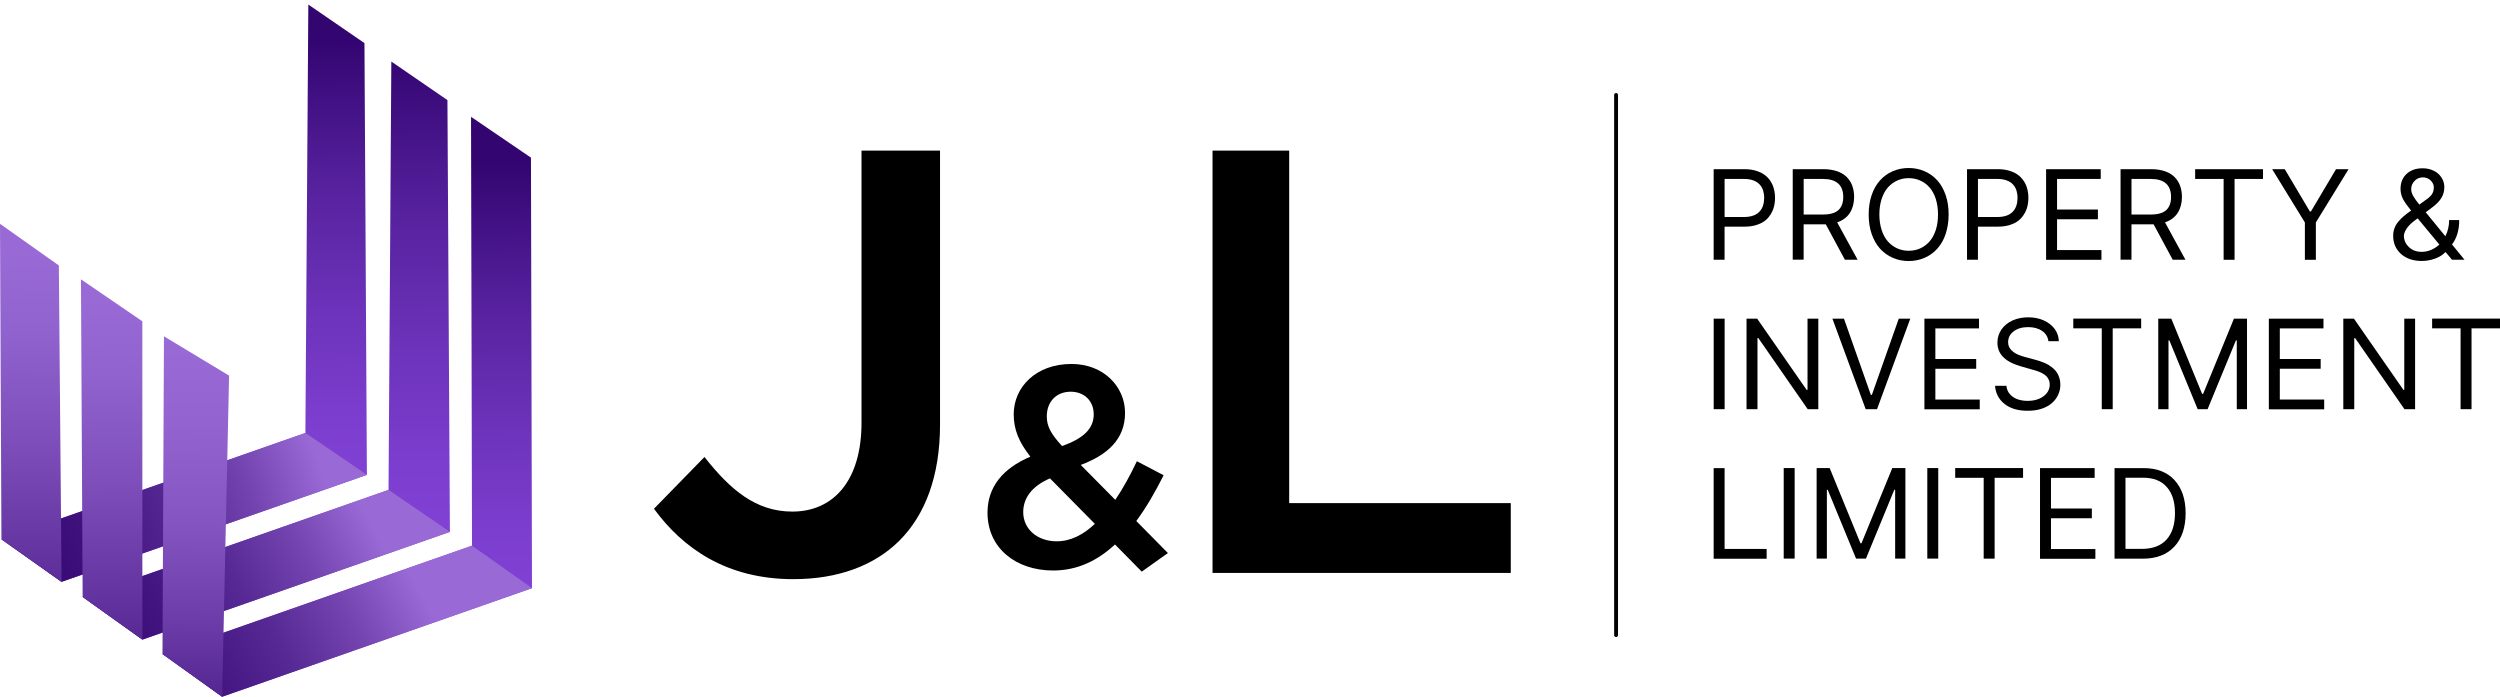
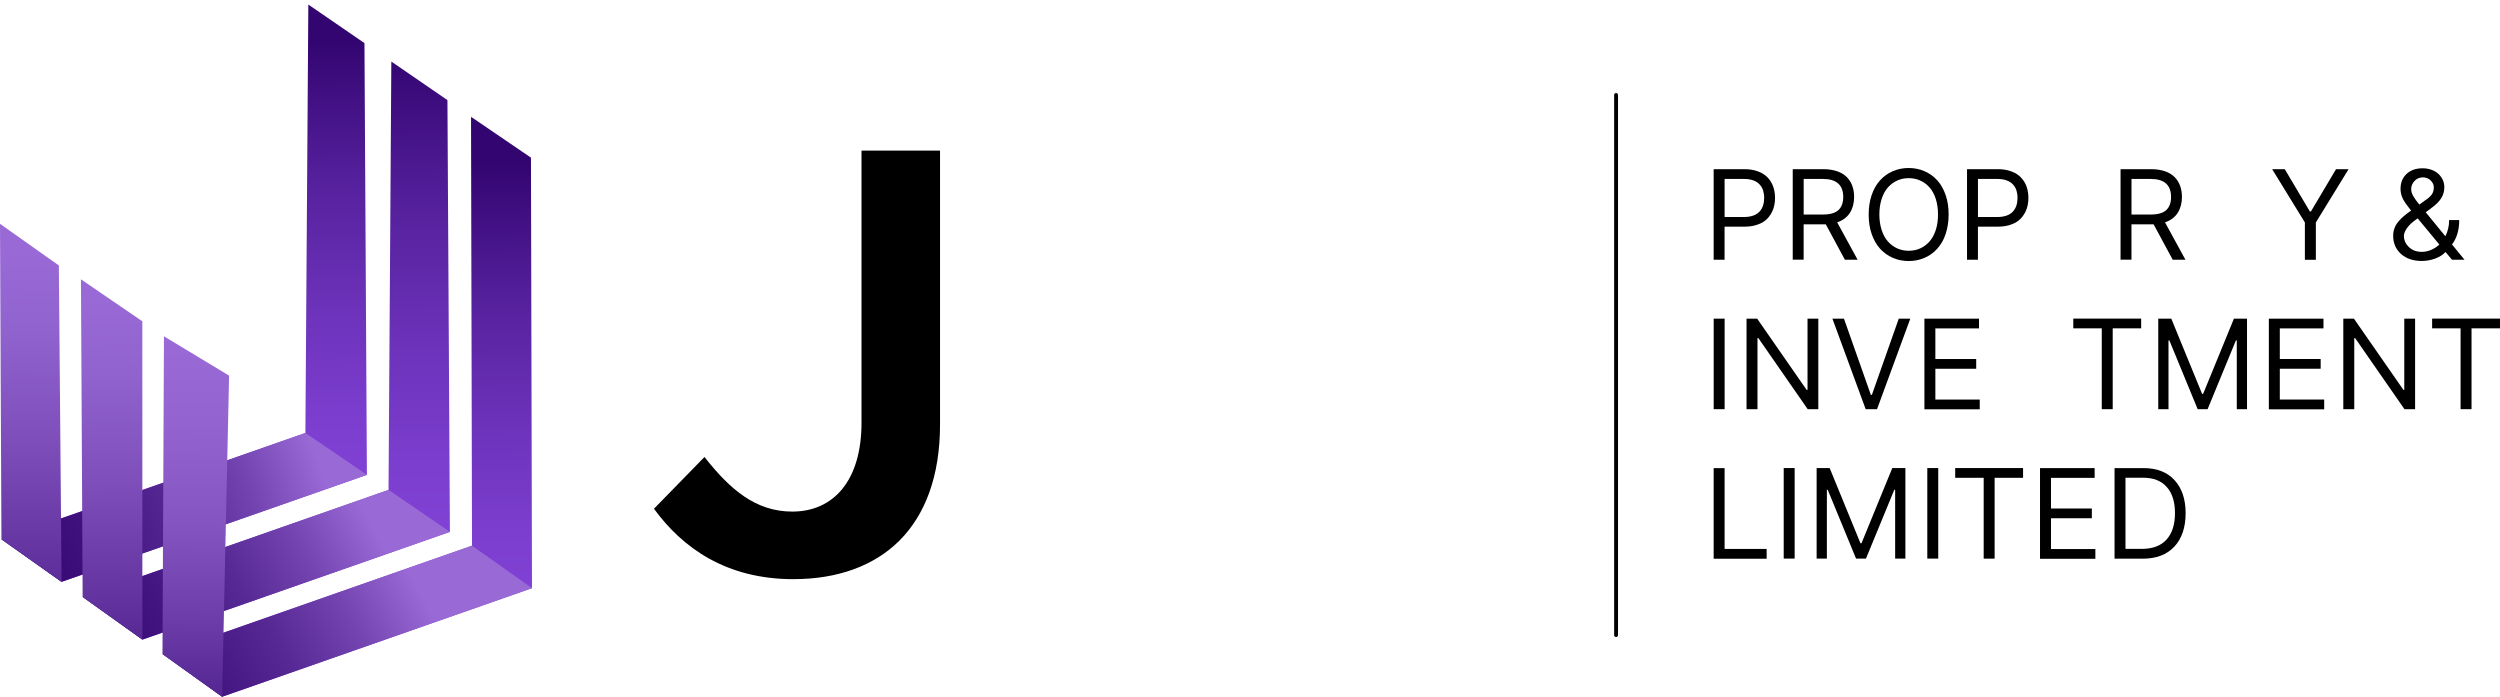
<svg xmlns="http://www.w3.org/2000/svg" width="1080" height="301" viewBox="0 0 1080 301" fill="none">
  <path d="M698.146 41.025V274.351" stroke="black" stroke-width="1.678" stroke-miterlimit="10" stroke-linecap="round" />
  <path d="M229.377 68.103L229.819 254.078L95.953 301L70.194 282.535L203.905 235.733L203.486 50.464L229.377 68.103Z" fill="url(#paint0_linear_503_22)" />
  <path d="M193.292 43.247L194.357 229.761L61.507 276.311L35.701 257.871L167.845 211.631L169.053 26.589L193.292 43.247Z" fill="url(#paint1_linear_503_22)" />
  <path d="M157.447 18.62L158.5 205.134L26.596 251.361L0.609 232.969L131.928 187.028L133.196 1.962L157.447 18.62Z" fill="url(#paint2_linear_503_22)" />
  <path d="M0.623 232.981L131.929 187.028L158.502 205.134L26.585 251.362L0.623 232.981Z" fill="url(#paint3_linear_503_22)" />
  <path d="M167.845 211.632L194.357 229.761L61.507 276.312L35.701 257.871L167.845 211.632Z" fill="url(#paint4_linear_503_22)" />
  <path d="M203.905 235.733L70.194 282.535L95.953 301L229.819 254.078L203.905 235.733Z" fill="url(#paint5_linear_503_22)" />
  <path d="M0.622 232.981L0 96.691L25.424 114.677L26.596 251.362L0.622 232.981Z" fill="url(#paint6_linear_503_22)" />
  <path d="M35.701 257.872L34.971 120.661L61.484 138.791L61.508 276.313L35.701 257.872Z" fill="url(#paint7_linear_503_22)" />
  <path d="M70.193 282.535L70.828 145.289L98.967 162.269L95.952 301L70.193 282.535Z" fill="url(#paint8_linear_503_22)" />
  <path d="M342.828 250.189C361.673 250.189 377.555 244.541 388.598 233.496C399.627 222.451 406.094 205.758 406.094 183.404V65.064H372.173V182.61C372.173 207.649 360.059 221.003 342.286 221.003C326.403 221.003 315.361 211.419 304.331 197.424L282.511 219.778C294.89 236.749 313.747 250.202 342.828 250.202V250.189Z" fill="black" />
-   <path d="M523.815 247.504H652.656V217.345H556.929V65.064H523.815V247.504Z" fill="black" />
-   <path d="M493.234 246.95L504.541 238.918L490.877 225.075C495.352 219.023 499.209 212.227 502.688 205.305L491.129 199.253C488.268 205.305 485.154 210.991 481.801 215.934L466.877 200.854C478.436 196.53 486.024 189.734 486.024 178.362C486.024 166.989 476.696 157.23 462.906 157.23C447.364 157.23 437.922 167.367 437.922 178.979C437.922 185.523 440.153 190.97 445.12 197.274C433.195 202.342 426.603 210.374 426.603 221.494C426.603 236.699 438.779 246.458 454.952 246.458C465.515 246.458 474.213 242.133 481.675 235.212L493.234 246.95ZM458.809 192.697C453.956 187.389 452.217 184.174 452.217 179.849C452.217 173.545 456.326 169.221 462.54 169.221C468.377 169.221 472.486 173.18 472.486 178.979C472.486 185.41 467.759 189.482 458.822 192.697H458.809ZM456.565 233.85C448.107 233.85 442.031 228.542 442.031 221.242C442.031 215.429 445.498 210.121 453.591 206.654L472.978 226.298C468.011 230.988 462.54 233.837 456.565 233.837V233.85Z" fill="black" />
  <path d="M740.299 112.229V73.081H753.522C755.765 73.081 757.732 73.396 759.459 74.051C761.186 74.669 762.572 75.577 763.644 76.712C764.715 77.846 765.509 79.132 766.026 80.62C766.543 82.108 766.82 83.734 766.82 85.487C766.82 87.239 766.543 88.879 766.026 90.354C765.472 91.841 764.677 93.153 763.644 94.287C762.61 95.422 761.224 96.33 759.497 96.948C757.77 97.603 755.841 97.918 753.585 97.918H745.013V112.216H740.286L740.299 112.229ZM745.026 93.745H753.421C754.946 93.745 756.282 93.531 757.429 93.127C758.564 92.711 759.471 92.131 760.152 91.362C760.845 90.606 761.324 89.736 761.639 88.765C761.955 87.794 762.119 86.697 762.119 85.487C762.119 84.276 761.942 83.167 761.639 82.209C761.324 81.238 760.808 80.381 760.114 79.649C759.421 78.893 758.526 78.338 757.392 77.922C756.257 77.506 754.908 77.304 753.345 77.304H745.026V93.745Z" fill="black" />
  <path d="M774.459 112.229V73.081H787.682C789.926 73.081 791.892 73.396 793.619 73.976C795.346 74.556 796.732 75.426 797.804 76.497C798.875 77.569 799.67 78.843 800.186 80.267C800.703 81.717 800.981 83.306 800.981 85.071C800.981 87.731 800.363 90.051 799.153 91.942C797.943 93.846 796.115 95.22 793.657 96.052L802.493 112.216H796.997L788.741 96.91H779.173V112.178H774.446V112.216L774.459 112.229ZM779.186 92.674H787.581C790.619 92.674 792.837 92.018 794.211 90.745C795.598 89.433 796.279 87.567 796.279 85.109C796.279 79.927 793.342 77.304 787.505 77.304H779.186V92.674Z" fill="black" />
  <path d="M840.536 84.314C841.406 86.836 841.81 89.597 841.81 92.674C841.81 95.75 841.356 98.511 840.536 101.033C839.705 103.554 838.494 105.66 836.944 107.387C835.419 109.114 833.591 110.426 831.448 111.359C829.343 112.292 827.024 112.771 824.54 112.771C822.057 112.771 819.738 112.292 817.633 111.359C815.49 110.426 813.7 109.077 812.137 107.387C810.611 105.66 809.414 103.554 808.544 101.033C807.674 98.511 807.271 95.712 807.271 92.674C807.271 89.635 807.687 86.836 808.544 84.314C809.401 81.793 810.586 79.687 812.137 77.96C813.687 76.233 815.49 74.921 817.633 73.988C819.776 73.055 822.057 72.576 824.54 72.576C827.024 72.576 829.343 73.055 831.448 73.988C833.591 74.921 835.419 76.27 836.944 77.96C838.469 79.649 839.667 81.793 840.536 84.314ZM836.251 99.381C836.906 97.376 837.221 95.132 837.221 92.648C837.221 90.165 836.881 87.908 836.251 85.915C835.595 83.911 834.7 82.259 833.553 80.973C832.419 79.662 831.07 78.691 829.545 77.998C828.019 77.304 826.368 76.964 824.566 76.964C822.763 76.964 821.112 77.304 819.586 77.998C818.061 78.691 816.725 79.687 815.578 80.973C814.443 82.247 813.536 83.911 812.88 85.915C812.225 87.92 811.885 90.165 811.885 92.648C811.885 95.132 812.225 97.376 812.88 99.381C813.536 101.386 814.431 103.012 815.578 104.323C816.712 105.597 818.061 106.605 819.586 107.299C821.112 107.992 822.763 108.333 824.566 108.333C826.368 108.333 828.019 107.992 829.545 107.299C831.07 106.605 832.406 105.609 833.553 104.323C834.688 103.012 835.595 101.386 836.251 99.381Z" fill="black" />
  <path d="M849.751 112.229V73.081H862.974C865.218 73.081 867.184 73.396 868.911 74.051C870.638 74.669 872.025 75.577 873.096 76.712C874.167 77.846 874.962 79.132 875.478 80.62C875.995 82.108 876.272 83.734 876.272 85.487C876.272 87.239 875.995 88.879 875.478 90.354C874.924 91.841 874.13 93.153 873.096 94.287C872.062 95.422 870.676 96.33 868.949 96.948C867.222 97.603 865.293 97.918 863.037 97.918H854.465V112.216H849.738L849.751 112.229ZM854.478 93.745H862.873C864.398 93.745 865.734 93.531 866.882 93.127C868.016 92.711 868.924 92.131 869.604 91.362C870.298 90.606 870.777 89.736 871.092 88.765C871.407 87.794 871.571 86.697 871.571 85.487C871.571 84.276 871.394 83.167 871.092 82.209C870.777 81.238 870.26 80.381 869.567 79.649C868.873 78.893 867.978 78.338 866.844 77.922C865.709 77.506 864.36 77.304 862.797 77.304H854.478V93.745Z" fill="black" />
-   <path d="M883.912 112.229V73.081H907.509V77.292H888.651V90.517H906.299V94.729H888.651V108.03H907.824V112.241H883.924V112.203L883.912 112.229Z" fill="black" />
  <path d="M916.08 112.229V73.081H929.303C931.547 73.081 933.514 73.396 935.241 73.976C936.968 74.556 938.354 75.426 939.426 76.497C940.497 77.569 941.291 78.843 941.808 80.267C942.325 81.717 942.602 83.306 942.602 85.071C942.602 87.731 941.984 90.051 940.774 91.942C939.564 93.846 937.736 95.22 935.278 96.052L944.115 112.216H938.619L930.362 96.91H920.795V112.178H916.068V112.216L916.08 112.229ZM920.807 92.674H929.203C932.241 92.674 934.459 92.018 935.833 90.745C937.22 89.433 937.9 87.567 937.9 85.109C937.9 79.927 934.963 77.304 929.127 77.304H920.807V92.674Z" fill="black" />
-   <path d="M948.3 77.304V73.093H977.62V77.304H965.33V112.229H960.603V77.304H948.312H948.3Z" fill="black" />
  <path d="M981.602 73.093H987.023L997.863 91.362H998.317L1009.16 73.093H1014.58L1000.45 96.103V112.241H995.708V96.103L981.577 73.093H981.602Z" fill="black" />
  <path d="M1046.33 112.745C1042.52 112.745 1039.52 111.749 1037.24 109.707C1034.96 107.664 1033.85 105.042 1033.85 101.827C1033.85 100.679 1034.03 99.62 1034.41 98.612C1034.75 97.616 1035.3 96.683 1036.07 95.775C1036.79 94.88 1037.58 94.085 1038.45 93.354C1039.32 92.635 1040.36 91.829 1041.59 90.971C1040.04 89.067 1038.87 87.441 1038.14 86.067C1037.41 84.68 1037.03 83.167 1037.03 81.578C1037.03 78.918 1037.9 76.775 1039.62 75.148C1041.35 73.522 1043.67 72.702 1046.49 72.702C1047.91 72.702 1049.22 72.904 1050.43 73.358C1051.64 73.812 1052.63 74.392 1053.43 75.148C1054.22 75.905 1054.84 76.775 1055.29 77.745C1055.75 78.741 1055.95 79.788 1055.95 80.86C1055.95 82.65 1055.49 84.213 1054.64 85.588C1053.77 86.975 1052.46 88.286 1050.77 89.559L1047.91 91.703L1056.4 102.066C1057.47 99.961 1058.03 97.641 1058.03 95.056H1062.38C1062.38 99.406 1061.34 102.899 1059.26 105.597L1064.66 112.191H1059.24L1056.48 108.875C1055.27 110.123 1053.72 111.081 1051.89 111.737C1050.06 112.392 1048.2 112.733 1046.33 112.733V112.745ZM1053.79 105.622L1044.43 94.325L1042.98 95.397C1042.15 96.014 1041.43 96.645 1040.8 97.326C1040.18 98.019 1039.69 98.637 1039.39 99.192C1039.07 99.746 1038.83 100.263 1038.69 100.717C1038.55 101.171 1038.49 101.512 1038.49 101.827C1038.49 103.731 1039.21 105.344 1040.63 106.731C1042.08 108.118 1043.91 108.799 1046.19 108.799C1047.54 108.799 1048.89 108.522 1050.2 107.967C1051.51 107.412 1052.72 106.656 1053.79 105.647V105.609V105.622ZM1045.16 88.387L1047.76 86.483C1049 85.689 1049.9 84.856 1050.52 84.024C1051.1 83.192 1051.41 82.158 1051.41 80.91C1051.41 79.838 1050.96 78.868 1050.06 77.972C1049.17 77.077 1048.02 76.623 1046.67 76.623C1045.26 76.623 1044.05 77.14 1043.08 78.174C1042.11 79.208 1041.63 80.38 1041.63 81.666C1041.63 82.662 1041.94 83.671 1042.52 84.705C1043.12 85.739 1044.01 86.987 1045.15 88.361L1045.16 88.387Z" fill="black" />
  <path d="M745.038 137.659V176.769H740.311V137.659H745.038Z" fill="black" />
  <path d="M785.513 137.659V176.769H780.925L759.61 146.056H759.231V176.769H754.504V137.659H759.093L780.471 168.436H780.85V137.659H785.513Z" fill="black" />
  <path d="M796.594 137.659L808.203 170.579H808.657L820.267 137.659H825.246L810.876 176.769H805.972L791.602 137.659H796.606H796.594Z" fill="black" />
  <path d="M831.348 176.769V137.659H854.932V141.87H836.075V155.096H853.722V159.307H836.075V172.609H855.247V176.82H831.348V176.757V176.769Z" fill="black" />
-   <path d="M884.92 147.43C884.68 145.526 883.785 144.051 882.159 142.941C880.533 141.832 878.529 141.315 876.147 141.315C873.588 141.315 871.483 141.933 869.894 143.143C868.306 144.353 867.512 145.904 867.512 147.808C867.512 148.502 867.613 149.119 867.852 149.674C868.092 150.267 868.407 150.746 868.848 151.2C869.302 151.654 869.718 151.994 870.197 152.334C870.676 152.675 871.23 152.952 871.861 153.23C872.478 153.469 873.033 153.709 873.525 153.847C874.004 153.986 874.521 154.163 875.113 154.301L879.084 155.373C879.777 155.549 880.395 155.713 880.987 155.928C881.58 156.104 882.235 156.382 883.029 156.684C883.823 157.025 884.517 157.378 885.134 157.756C885.752 158.134 886.382 158.626 887.038 159.168C887.655 159.723 888.21 160.341 888.626 160.996C889.042 161.652 889.382 162.408 889.66 163.316C889.937 164.211 890.075 165.144 890.075 166.153C890.075 167.741 889.76 169.229 889.105 170.578C888.487 171.965 887.554 173.138 886.382 174.172C885.21 175.205 883.722 176 881.932 176.592C880.143 177.185 878.138 177.45 875.92 177.45C871.773 177.45 868.457 176.479 865.974 174.512C863.491 172.545 862.104 169.948 861.865 166.67H866.768C866.907 168.082 867.386 169.292 868.294 170.301C869.188 171.297 870.26 172.028 871.571 172.482C872.882 172.936 874.331 173.176 875.92 173.176C878.68 173.176 880.962 172.52 882.764 171.209C884.554 169.897 885.487 168.17 885.487 166.065C885.487 165.308 885.348 164.615 885.033 163.997C884.756 163.379 884.378 162.85 883.924 162.408C883.47 161.992 882.89 161.576 882.159 161.198C881.428 160.82 880.748 160.504 880.054 160.303C879.399 160.063 878.567 159.824 877.634 159.584L872.831 158.197C866.201 156.293 862.886 152.914 862.886 148.035C862.886 145.892 863.478 144 864.651 142.298C865.823 140.634 867.449 139.323 869.453 138.428C871.457 137.533 873.739 137.079 876.222 137.079C878.705 137.079 880.949 137.533 882.928 138.428C884.895 139.323 886.483 140.571 887.63 142.122C888.765 143.673 889.357 145.438 889.42 147.405H884.832L884.933 147.442L884.92 147.43Z" fill="black" />
  <path d="M895.659 141.844V137.633H924.979V141.844H912.689V176.769H907.962V141.844H895.671H895.659Z" fill="black" />
  <path d="M932.341 137.659H938.001L951.299 170.138H951.753L965.052 137.659H970.711V176.769H966.287V147.065H965.909L953.682 176.769H949.396L937.169 147.065H936.79V176.769H932.366V137.659H932.328H932.341Z" fill="black" />
  <path d="M980.14 176.769V137.659H1003.74V141.87H984.879V155.096H1002.53V159.307H984.879V172.609H1004.05V176.82H980.152V176.757L980.14 176.769Z" fill="black" />
  <path d="M1043.32 137.659V176.769H1038.73L1017.41 146.056H1017.04V176.769H1012.31V137.659H1016.9L1038.28 168.436H1038.65V137.659H1043.32Z" fill="black" />
  <path d="M1050.68 141.844V137.633H1080V141.844H1067.7V176.769H1062.97V141.844H1050.67H1050.68Z" fill="black" />
  <path d="M740.299 241.334V202.224H745.026V237.149H763.19V241.36H740.286V241.322L740.299 241.334Z" fill="black" />
  <path d="M775.29 202.2V241.31H770.563V202.2H775.29Z" fill="black" />
  <path d="M784.758 202.2H790.418L803.717 234.678H804.17L817.469 202.2H823.129V241.31H818.704V211.605H818.326L806.099 241.31H801.813L789.586 211.605H789.208V241.31H784.783V202.2H784.746H784.758Z" fill="black" />
  <path d="M837.322 202.2V241.31H832.595V202.2H837.322Z" fill="black" />
  <path d="M844.646 206.411V202.2H873.966V206.411H861.676V241.335H856.949V206.411H844.659H844.646Z" fill="black" />
  <path d="M881.289 241.334V202.224H904.886V206.435H886.028V219.674H903.676V223.885H886.028V237.186H905.201V241.397H881.301V241.334H881.289Z" fill="black" />
  <path d="M925.534 241.334H913.483V202.224H926.089C931.749 202.224 936.211 203.951 939.387 207.406C942.564 210.861 944.19 215.627 944.19 221.704C944.19 227.781 942.564 232.66 939.324 236.14C936.072 239.632 931.484 241.36 925.572 241.36L925.534 241.322V241.334ZM918.21 237.123H925.219C929.946 237.123 933.539 235.774 935.959 233.076C938.379 230.378 939.589 226.583 939.589 221.678C939.589 216.774 938.417 213.105 936.072 210.419C933.728 207.721 930.274 206.372 925.774 206.372H918.21V237.123Z" fill="black" />
  <defs>
    <linearGradient id="paint0_linear_503_22" x1="150.701" y1="334.686" x2="149.168" y2="68.474" gradientUnits="userSpaceOnUse">
      <stop offset="0.06" stop-color="#8243D6" />
      <stop offset="0.27" stop-color="#8243D6" />
      <stop offset="0.39" stop-color="#7C3ECF" />
      <stop offset="0.56" stop-color="#6D33BB" />
      <stop offset="0.77" stop-color="#55209C" />
      <stop offset="0.99" stop-color="#330571" />
      <stop offset="1" stop-color="#330570" />
    </linearGradient>
    <linearGradient id="paint1_linear_503_22" x1="116.04" y1="318.195" x2="113.299" y2="21.348" gradientUnits="userSpaceOnUse">
      <stop offset="0.06" stop-color="#8243D6" />
      <stop offset="0.27" stop-color="#8243D6" />
      <stop offset="0.39" stop-color="#7C3ECF" />
      <stop offset="0.56" stop-color="#6D33BB" />
      <stop offset="0.77" stop-color="#55209C" />
      <stop offset="0.99" stop-color="#330571" />
      <stop offset="1" stop-color="#330570" />
    </linearGradient>
    <linearGradient id="paint2_linear_503_22" x1="80.302" y1="288.841" x2="78.16" y2="15.222" gradientUnits="userSpaceOnUse">
      <stop offset="0.06" stop-color="#8243D6" />
      <stop offset="0.27" stop-color="#8243D6" />
      <stop offset="0.39" stop-color="#7C3ECF" />
      <stop offset="0.56" stop-color="#6D33BB" />
      <stop offset="0.77" stop-color="#55209C" />
      <stop offset="0.99" stop-color="#330571" />
      <stop offset="1" stop-color="#330570" />
    </linearGradient>
    <linearGradient id="paint3_linear_503_22" x1="136.775" y1="197.703" x2="-11.146" y2="252.896" gradientUnits="userSpaceOnUse">
      <stop stop-color="#996AD6" />
      <stop offset="0.2" stop-color="#7445B1" />
      <stop offset="0.4" stop-color="#572994" />
      <stop offset="0.61" stop-color="#431580" />
      <stop offset="0.8" stop-color="#370974" />
      <stop offset="1" stop-color="#330570" />
    </linearGradient>
    <linearGradient id="paint4_linear_503_22" x1="157.376" y1="220.619" x2="18.207" y2="296.833" gradientUnits="userSpaceOnUse">
      <stop stop-color="#996AD6" />
      <stop offset="0.2" stop-color="#7445B1" />
      <stop offset="0.4" stop-color="#572994" />
      <stop offset="0.61" stop-color="#431580" />
      <stop offset="0.8" stop-color="#370974" />
      <stop offset="1" stop-color="#330570" />
    </linearGradient>
    <linearGradient id="paint5_linear_503_22" x1="179.737" y1="252.391" x2="38.978" y2="327.696" gradientUnits="userSpaceOnUse">
      <stop stop-color="#996AD6" />
      <stop offset="0.2" stop-color="#7445B1" />
      <stop offset="0.4" stop-color="#572994" />
      <stop offset="0.61" stop-color="#431580" />
      <stop offset="0.8" stop-color="#370974" />
      <stop offset="1" stop-color="#330570" />
    </linearGradient>
    <linearGradient id="paint6_linear_503_22" x1="14.309" y1="108.897" x2="11.137" y2="312.296" gradientUnits="userSpaceOnUse">
      <stop stop-color="#996AD6" />
      <stop offset="0.16" stop-color="#9163CE" />
      <stop offset="0.4" stop-color="#7E4FBB" />
      <stop offset="0.69" stop-color="#5E2F9B" />
      <stop offset="1" stop-color="#330570" />
    </linearGradient>
    <linearGradient id="paint7_linear_503_22" x1="47.916" y1="128.655" x2="49.855" y2="328.751" gradientUnits="userSpaceOnUse">
      <stop stop-color="#996AD6" />
      <stop offset="0.16" stop-color="#9163CE" />
      <stop offset="0.4" stop-color="#7E4FBB" />
      <stop offset="0.69" stop-color="#5E2F9B" />
      <stop offset="1" stop-color="#330570" />
    </linearGradient>
    <linearGradient id="paint8_linear_503_22" x1="84.945" y1="150.458" x2="82.312" y2="340.873" gradientUnits="userSpaceOnUse">
      <stop stop-color="#996AD6" />
      <stop offset="0.17" stop-color="#9364D0" />
      <stop offset="0.39" stop-color="#8556C2" />
      <stop offset="0.62" stop-color="#6C3DA9" />
      <stop offset="0.86" stop-color="#4A1C87" />
      <stop offset="1" stop-color="#330570" />
    </linearGradient>
  </defs>
</svg>